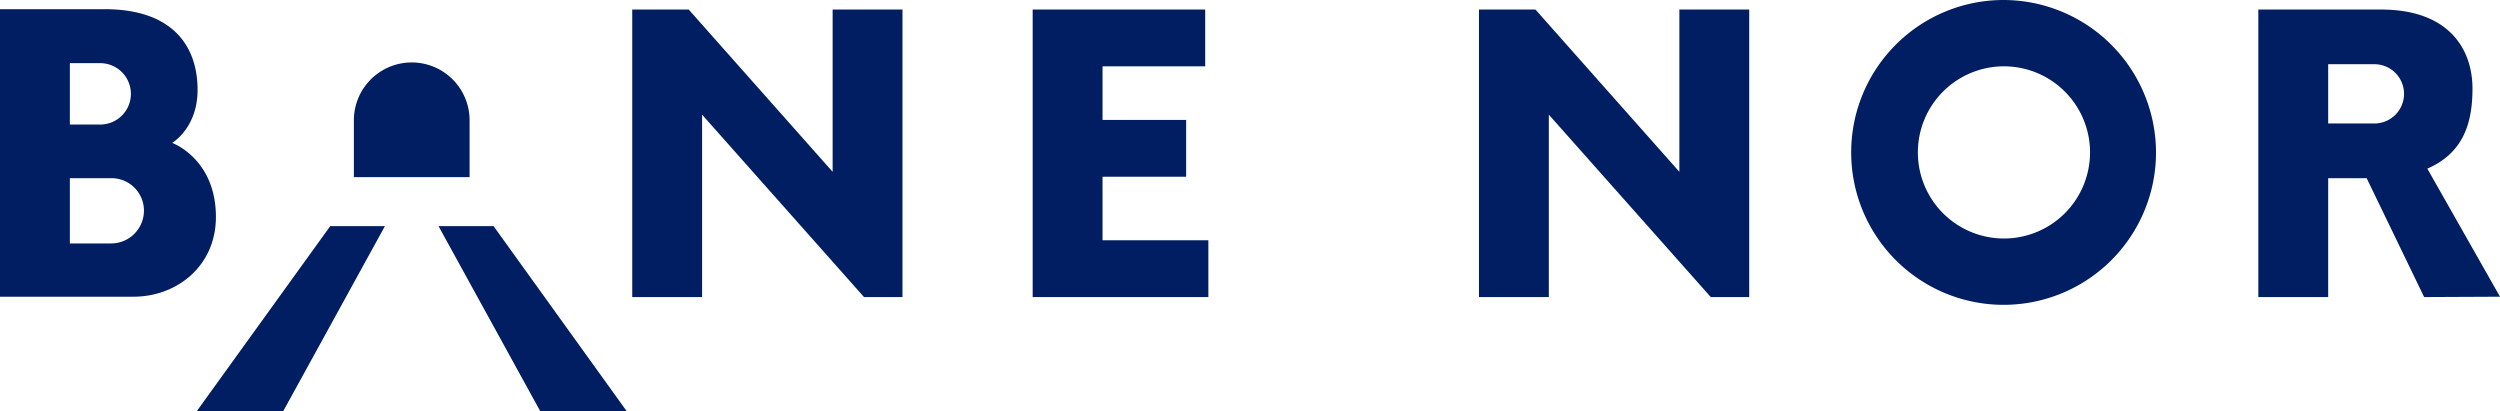
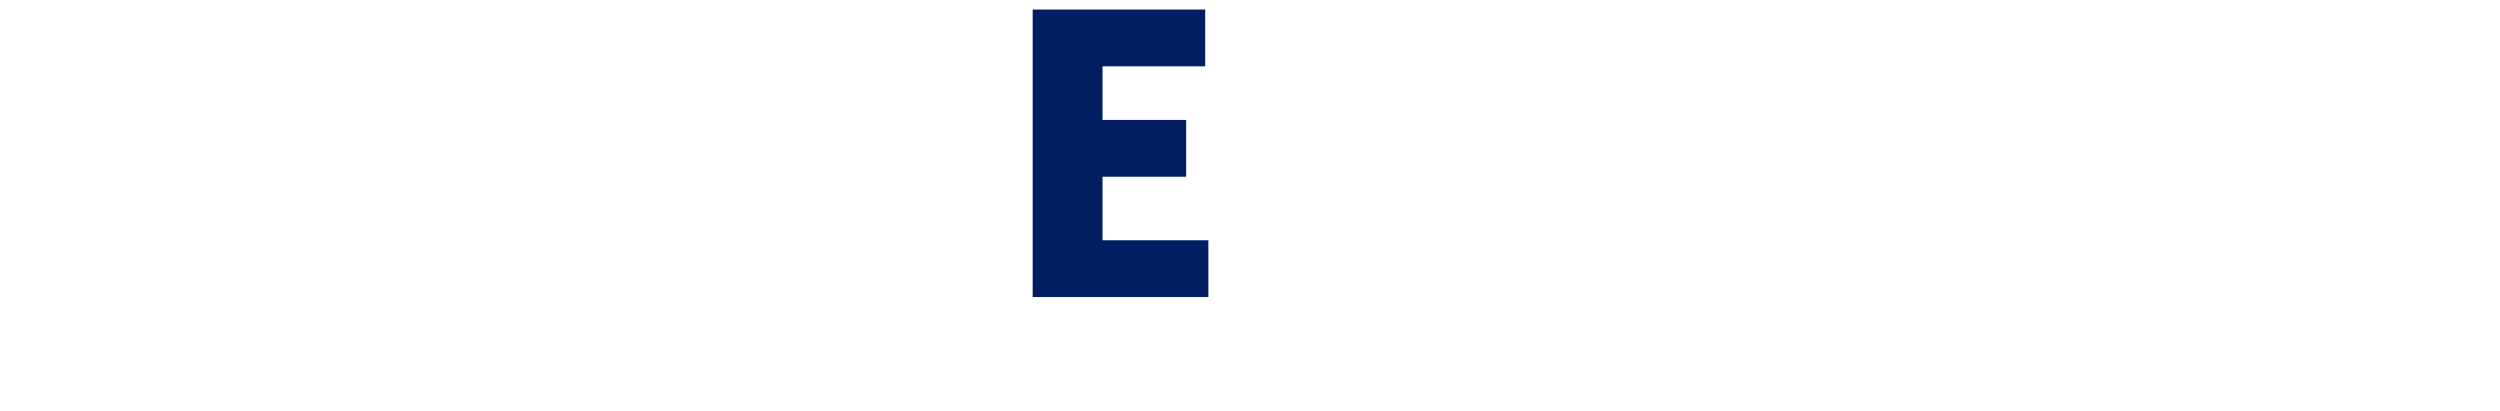
<svg xmlns="http://www.w3.org/2000/svg" width="708.6" height="116.5">
  <defs>
    <style>.cls-1{fill:#001e61}</style>
  </defs>
  <g id="Layer_2" data-name="Layer 2">
    <g id="Logo">
-       <path class="cls-1" d="M708.6 84.1 688 47.8c10.1-4.4 12.8-12.7 12.8-22.7 0-10.8-6.3-22.4-26-22.4h-34.7v81.5h19.8V50.5h10.9l16.3 33.7Zm-48.7-65.9H673a8.4 8.4 0 0 1 8.4 8.4A8.4 8.4 0 0 1 673 35h-13.1Z" />
-       <path id="_Compound_Path_" data-name="Compound Path" class="cls-1" d="M484.9 84.2 439 32.5v51.7h-19.8V2.7h16l40.8 46v-46h19.8v81.5Z" />
-       <path id="_Compound_Path_2" data-name="Compound Path 2" class="cls-1" d="M244.9 84.2 199 32.5v51.7h-19.8V2.7h16l40.8 46v-46h19.8v81.5Z" />
-       <path class="cls-1" d="M61.2 61.5c0-16.5-12.4-21-12.4-21s7.2-4.2 7.2-15c0-12.2-6.8-22.9-26.4-22.9H0v81.5h37.6c12.5.1 23.6-8.7 23.6-22.6ZM19.8 17.9h8.6a8.7 8.7 0 0 1 8.7 8.7 8.7 8.7 0 0 1-8.7 8.7h-8.6Zm21 41.8a9.3 9.3 0 0 1-9.3 9.3H19.8V50.5h11.8a9.2 9.2 0 0 1 9.2 9.2Z" />
      <path id="_Compound_Path_3" data-name="Compound Path 3" class="cls-1" d="M292.7 84.2V2.7h48.9v16.1h-29.1V34h23.7v16.1h-23.7v18h30v16.1Z" />
-       <path class="cls-1" d="M567.9 0a43.2 43.2 0 1 0 43.2 43.2A43.3 43.3 0 0 0 567.9 0Zm0 67.6a24.4 24.4 0 1 1 24.5-24.4 24.4 24.4 0 0 1-24.5 24.4ZM100.3 50.2V34.1a16.4 16.4 0 0 1 16.4-16.4 16.4 16.4 0 0 1 16.4 16.4v16.1ZM93.6 64.1l-37.8 52.4h24.5l28.8-52.4H93.6zM139.9 64.1h-15.6l28.8 52.4h24.5l-37.7-52.4z" />
    </g>
  </g>
</svg>